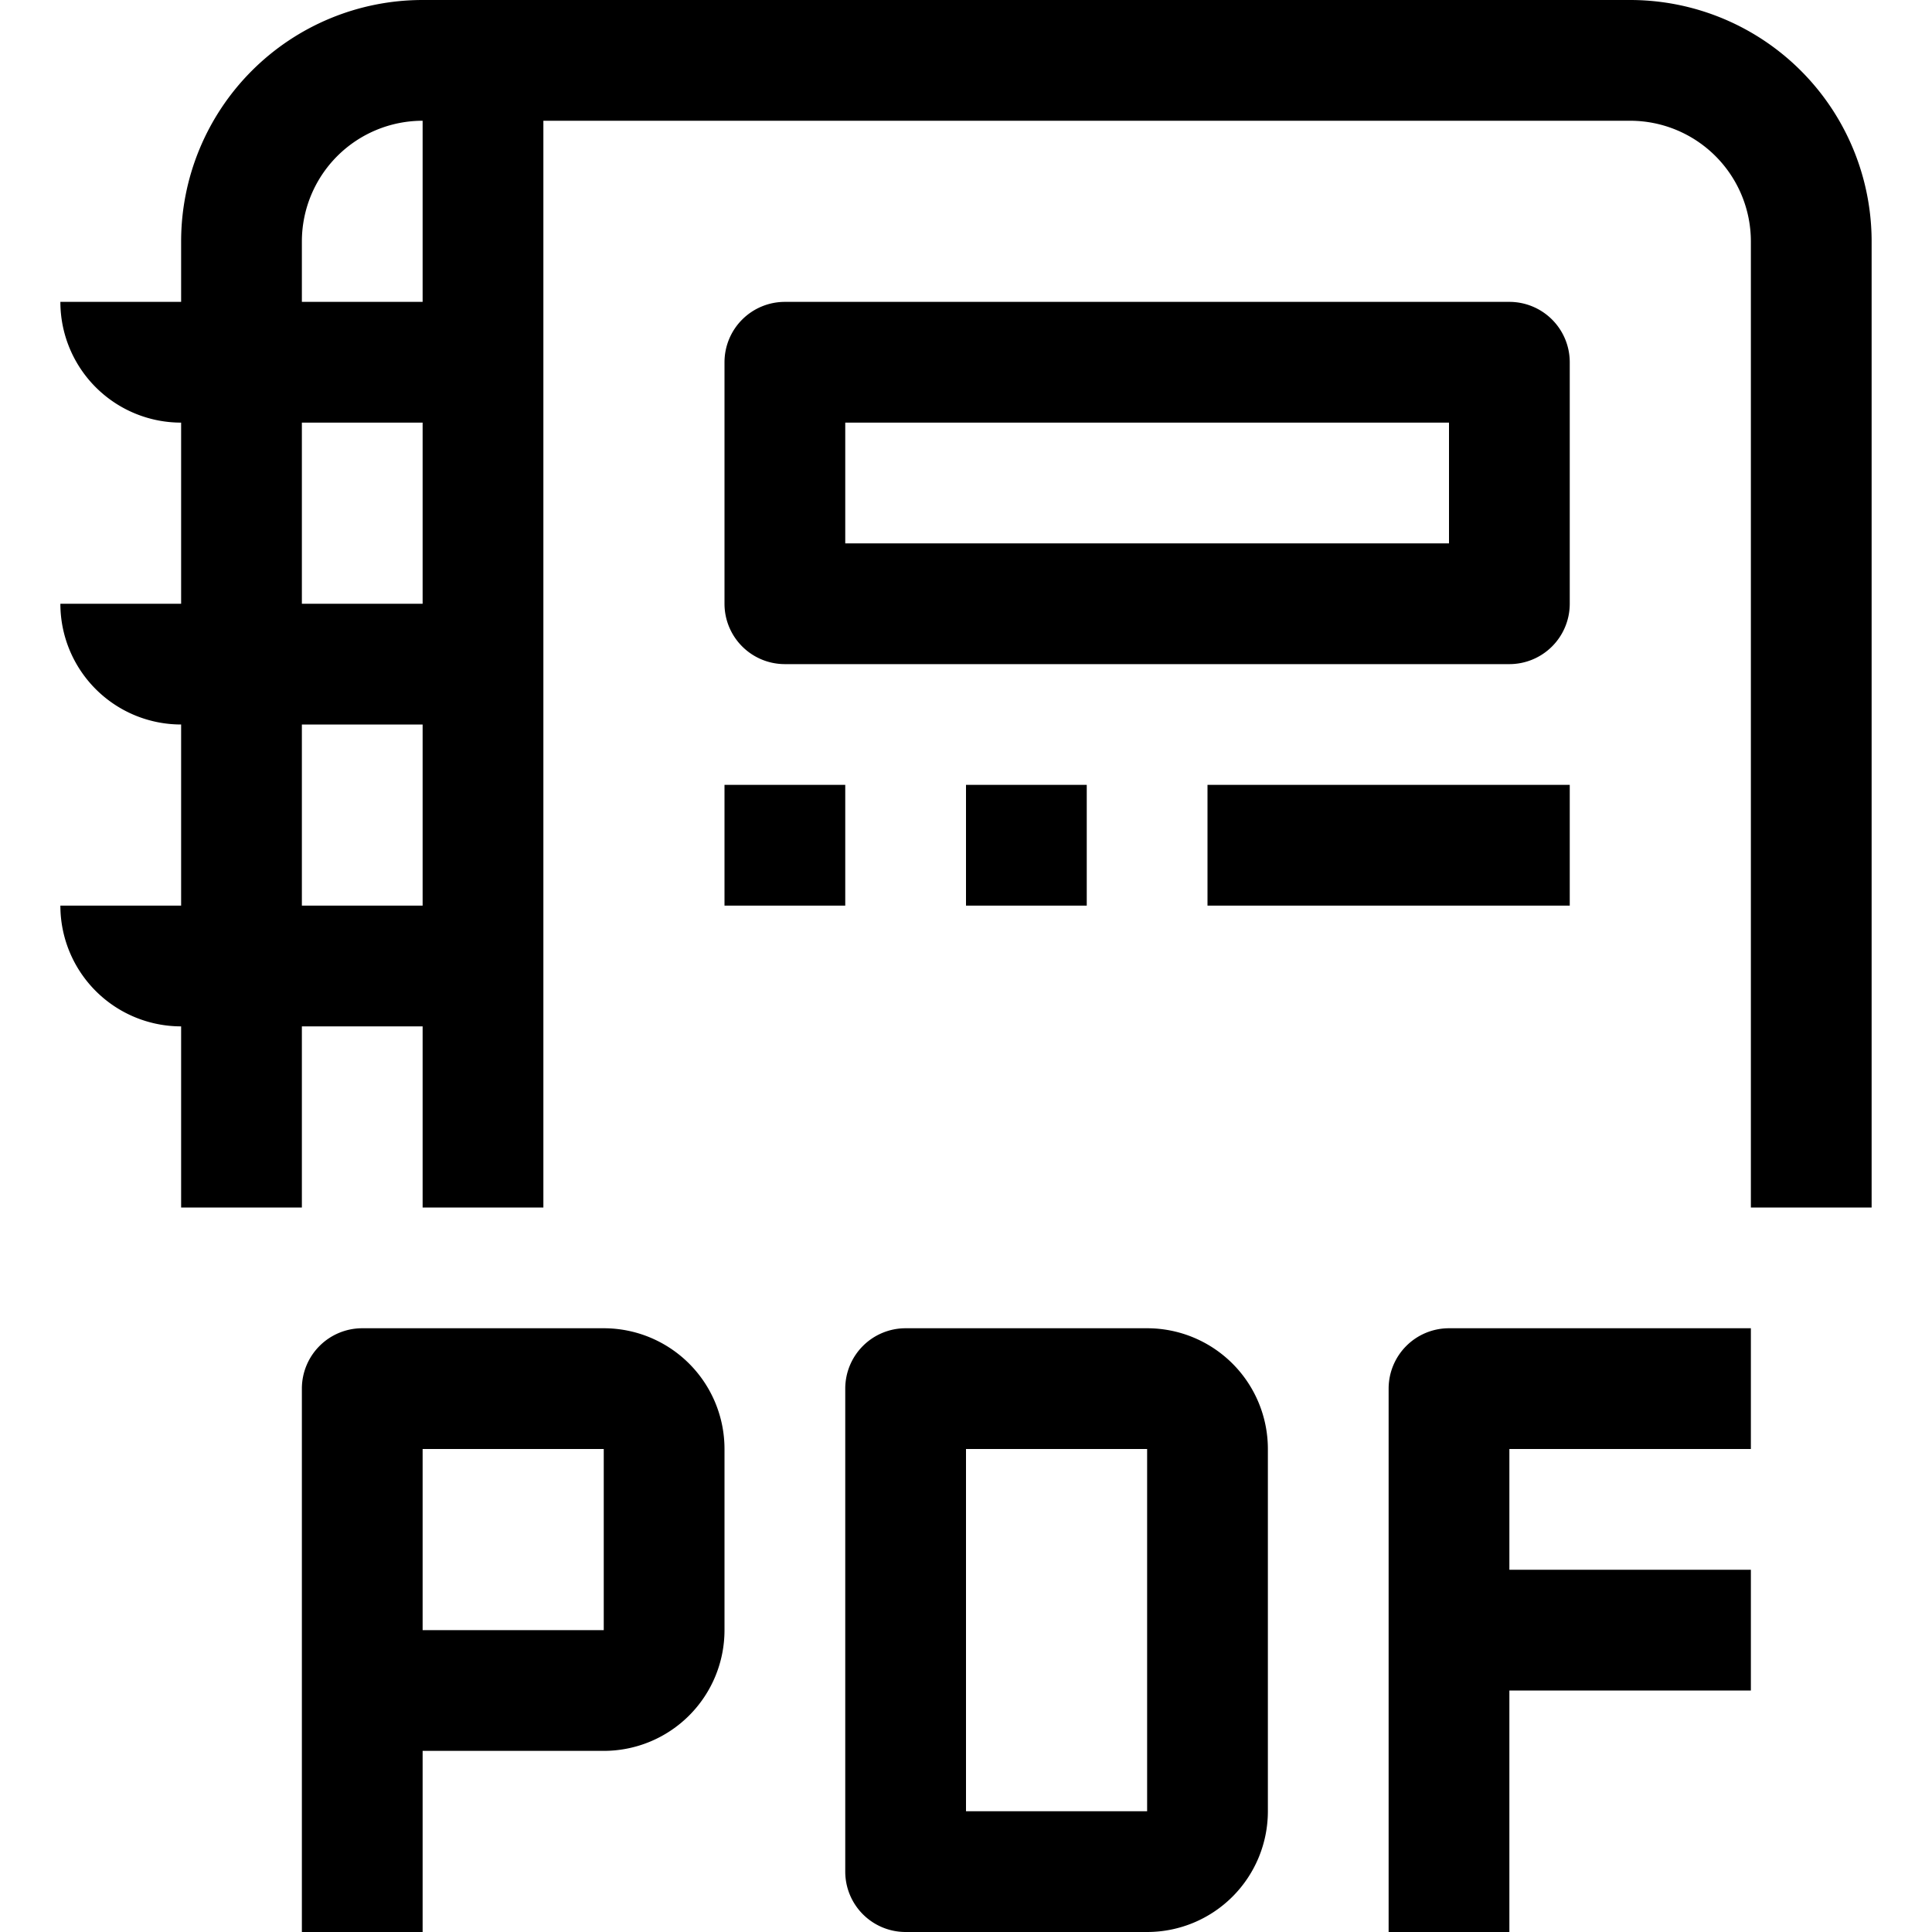
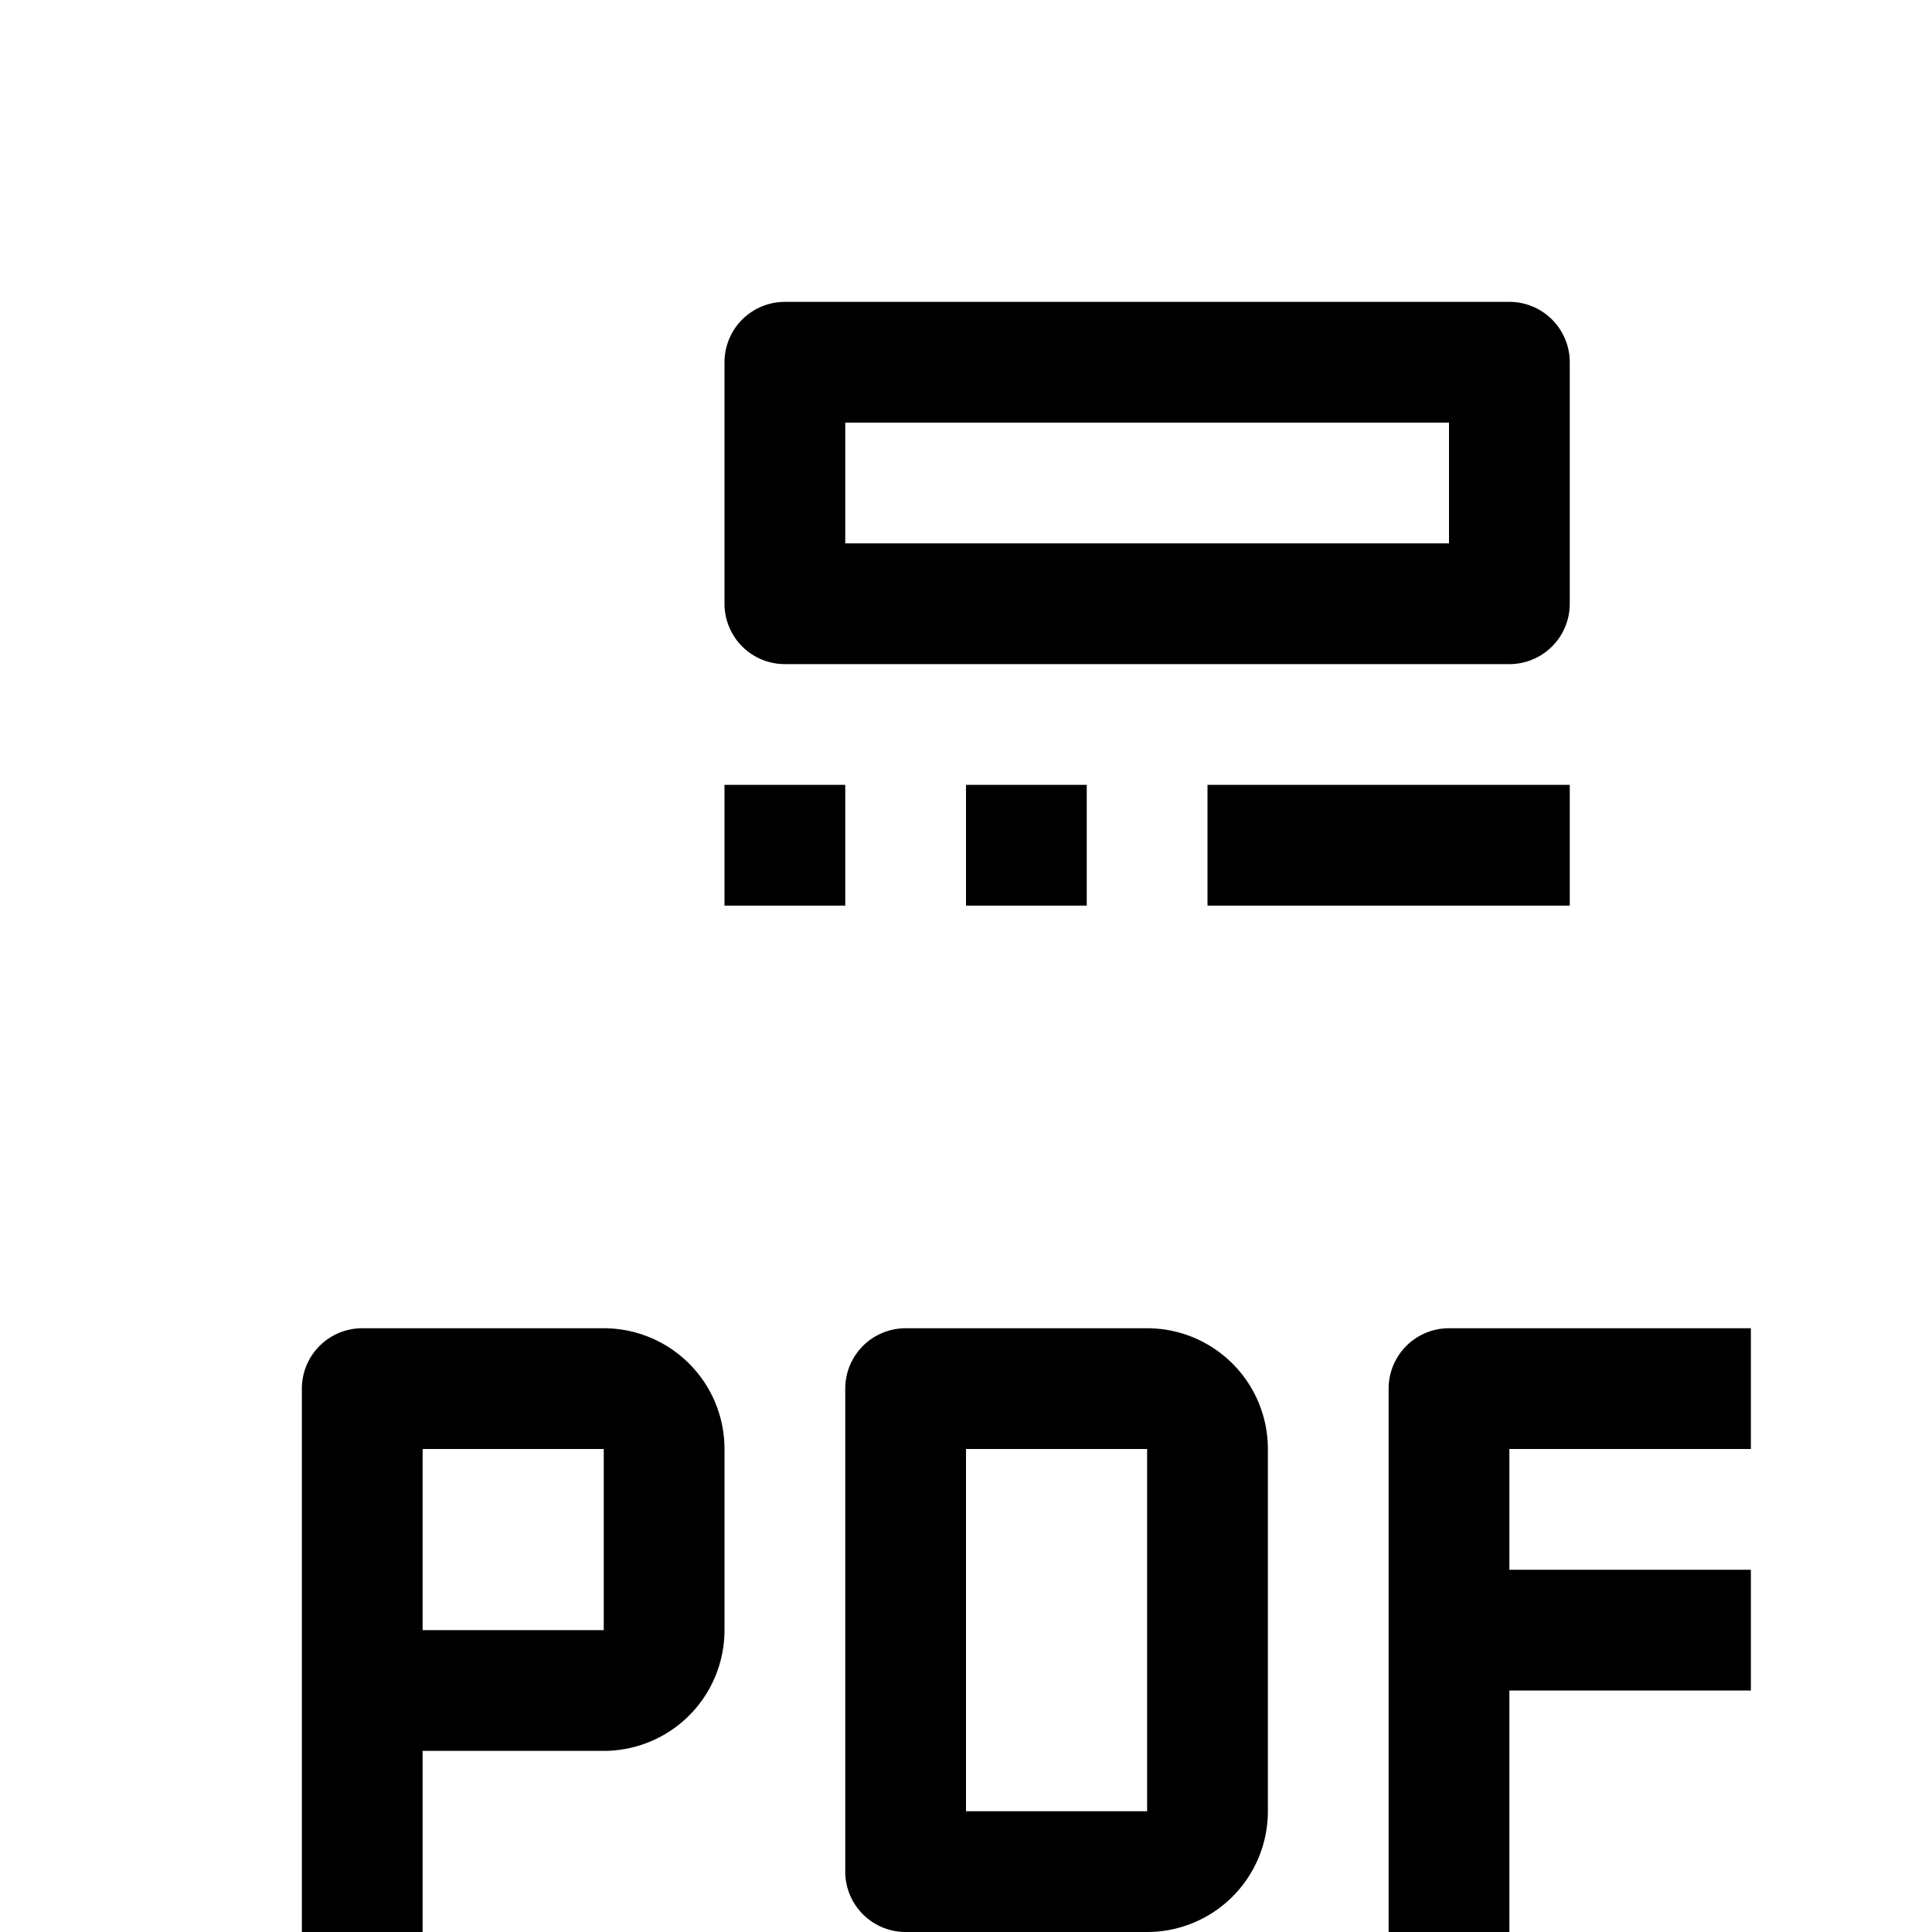
<svg xmlns="http://www.w3.org/2000/svg" viewBox="0 0 32 32">
  <g data-name="59-Note Book">
-     <path d="M27 0H7a4 4 0 0 0-4 4v1H1a2 2 0 0 0 2 2v3H1a2 2 0 0 0 2 2v3H1a2 2 0 0 0 2 2v3h2v-3h2v3h2V2h18a2 2 0 0 1 2 2v16h2V4a4 4 0 0 0-4-4zM7 15H5v-3h2zm0-5H5V7h2zm0-5H5V4a2 2 0 0 1 2-2z" />
    <path d="M26 6a1 1 0 0 0-1-1H13a1 1 0 0 0-1 1v4a1 1 0 0 0 1 1h12a1 1 0 0 0 1-1zm-2 3H14V7h10zM12 13h2v2h-2zM16 13h2v2h-2zM20 13h6v2h-6zM19 22h-4a1 1 0 0 0-1 1v8a1 1 0 0 0 1 1h4a2 2 0 0 0 2-2v-6a2 2 0 0 0-2-2zm0 8h-3v-6h3zM23 23v9h2v-4h4v-2h-4v-2h4v-2h-5a1 1 0 0 0-1 1zM10 22H6a1 1 0 0 0-1 1v9h2v-3h3a2 2 0 0 0 2-2v-3a2 2 0 0 0-2-2zm0 5H7v-3h3z" />
  </g>
</svg>